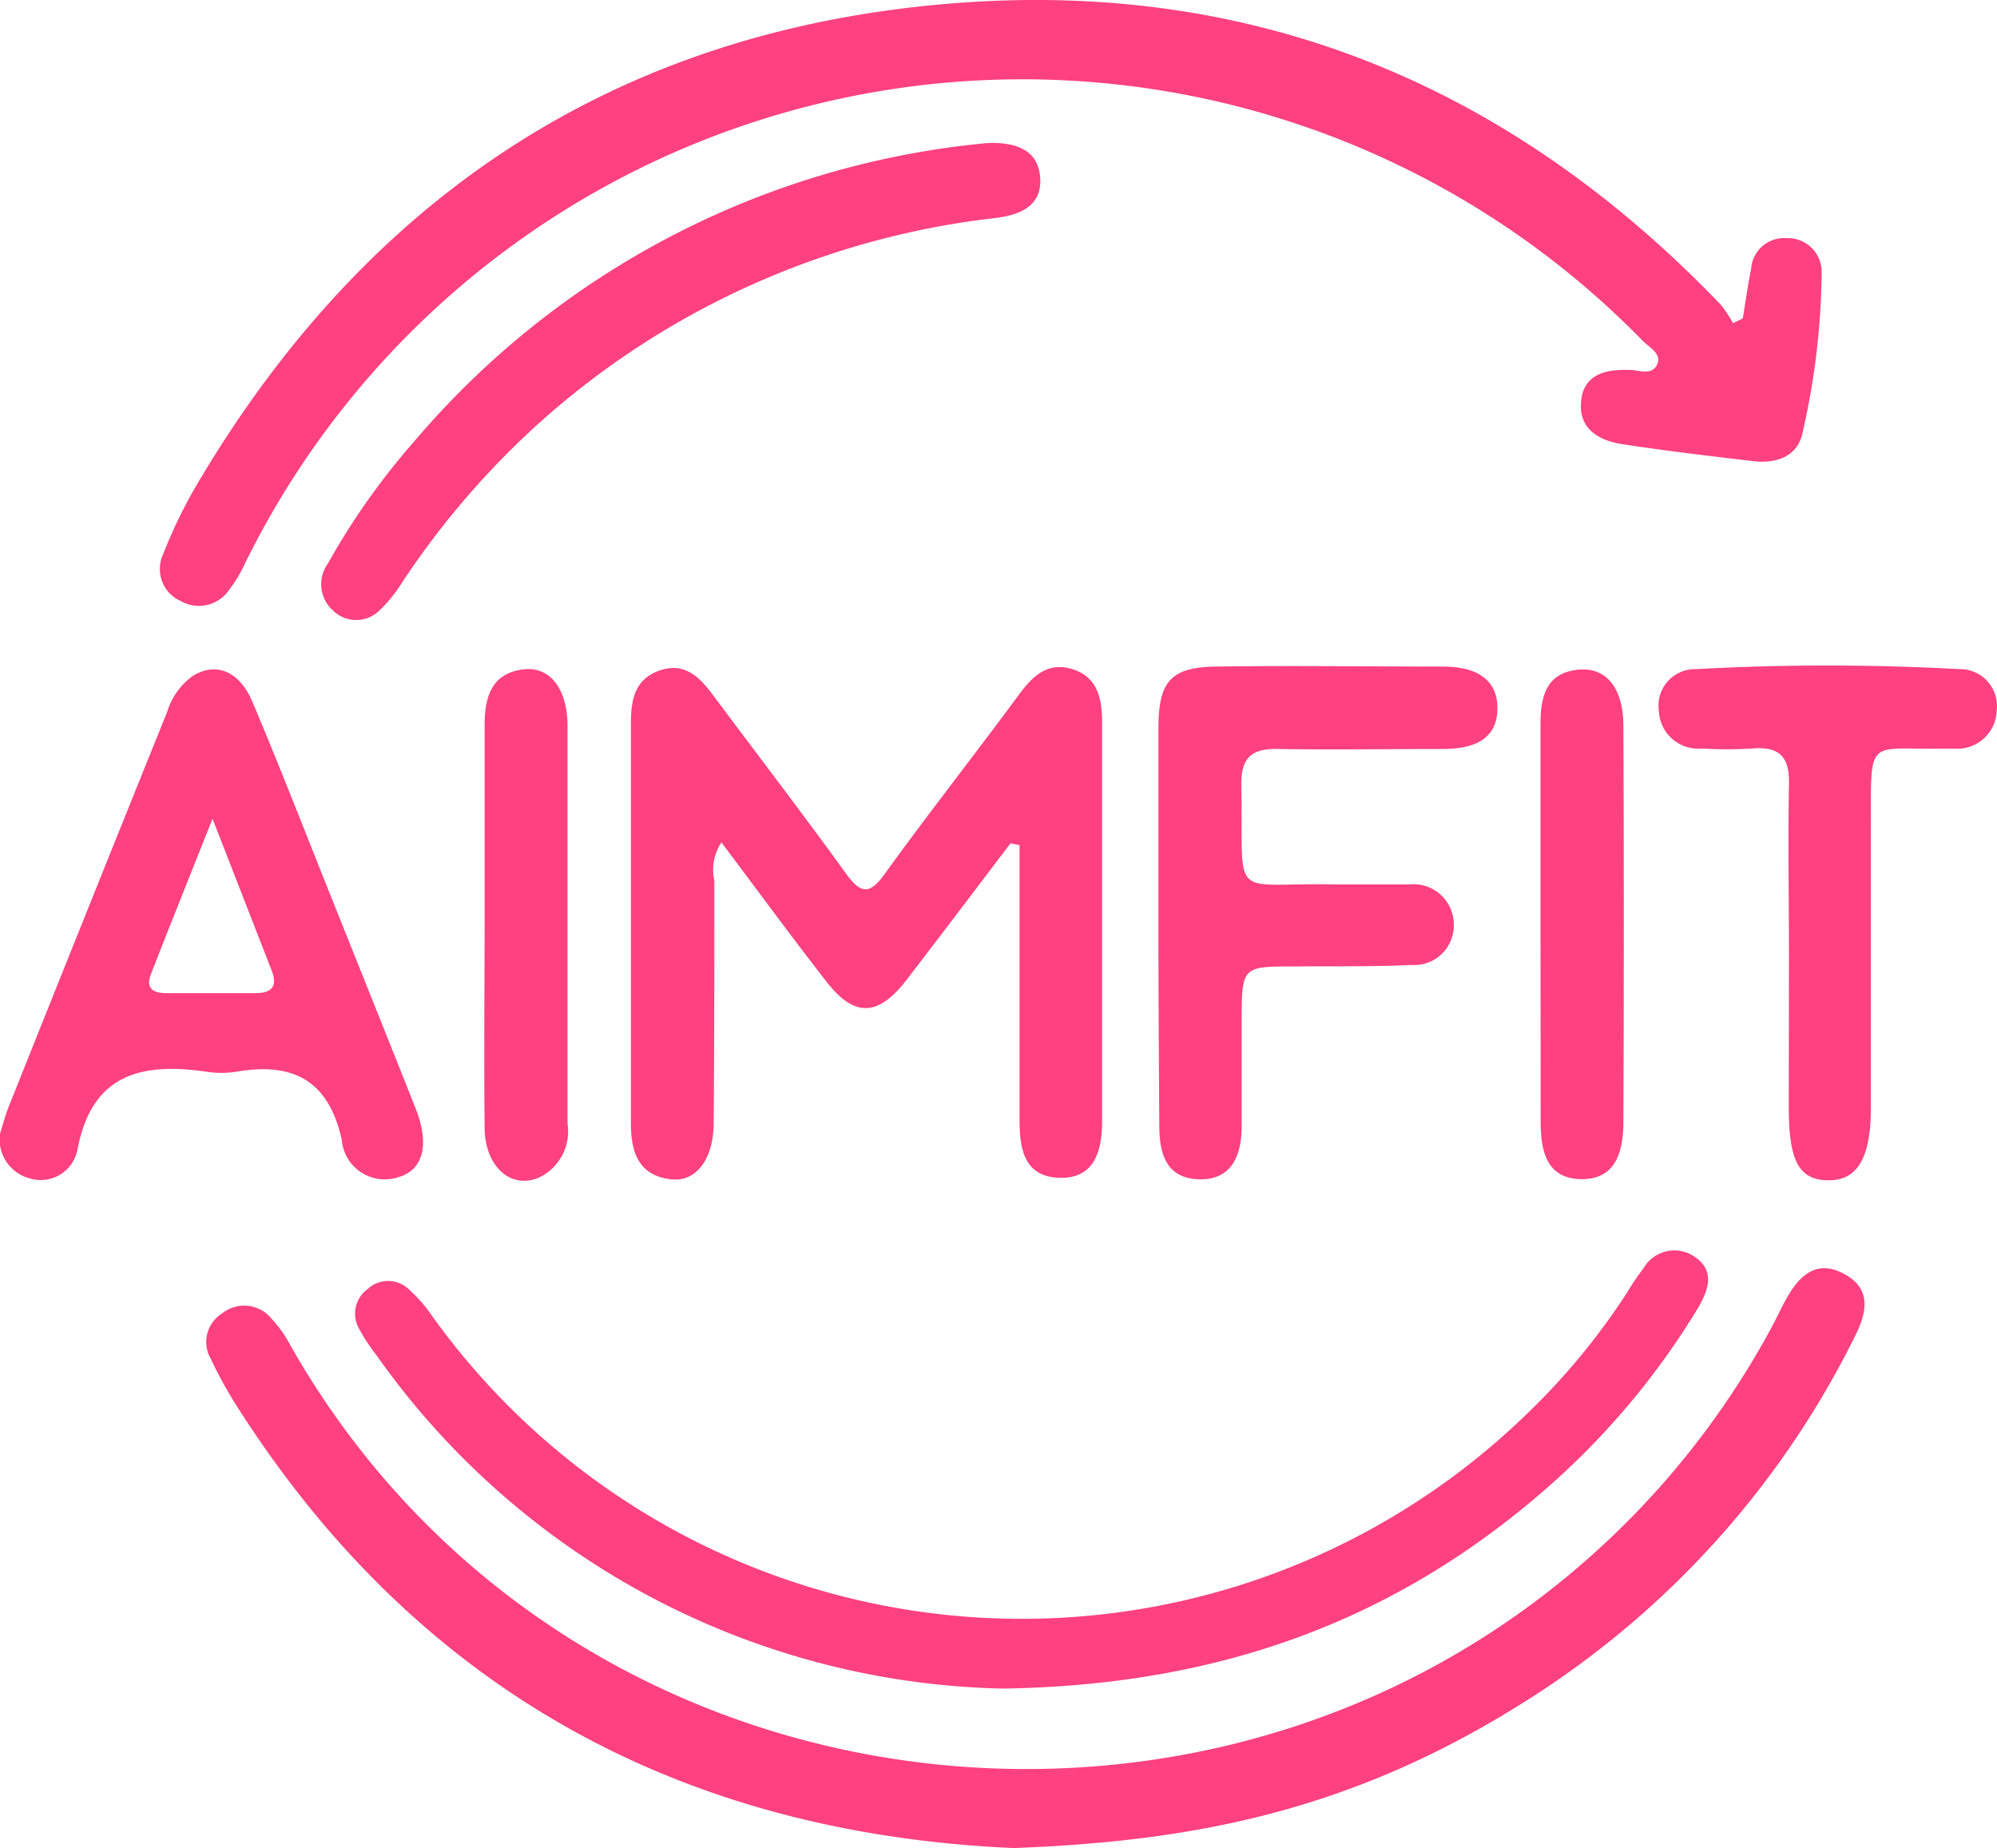
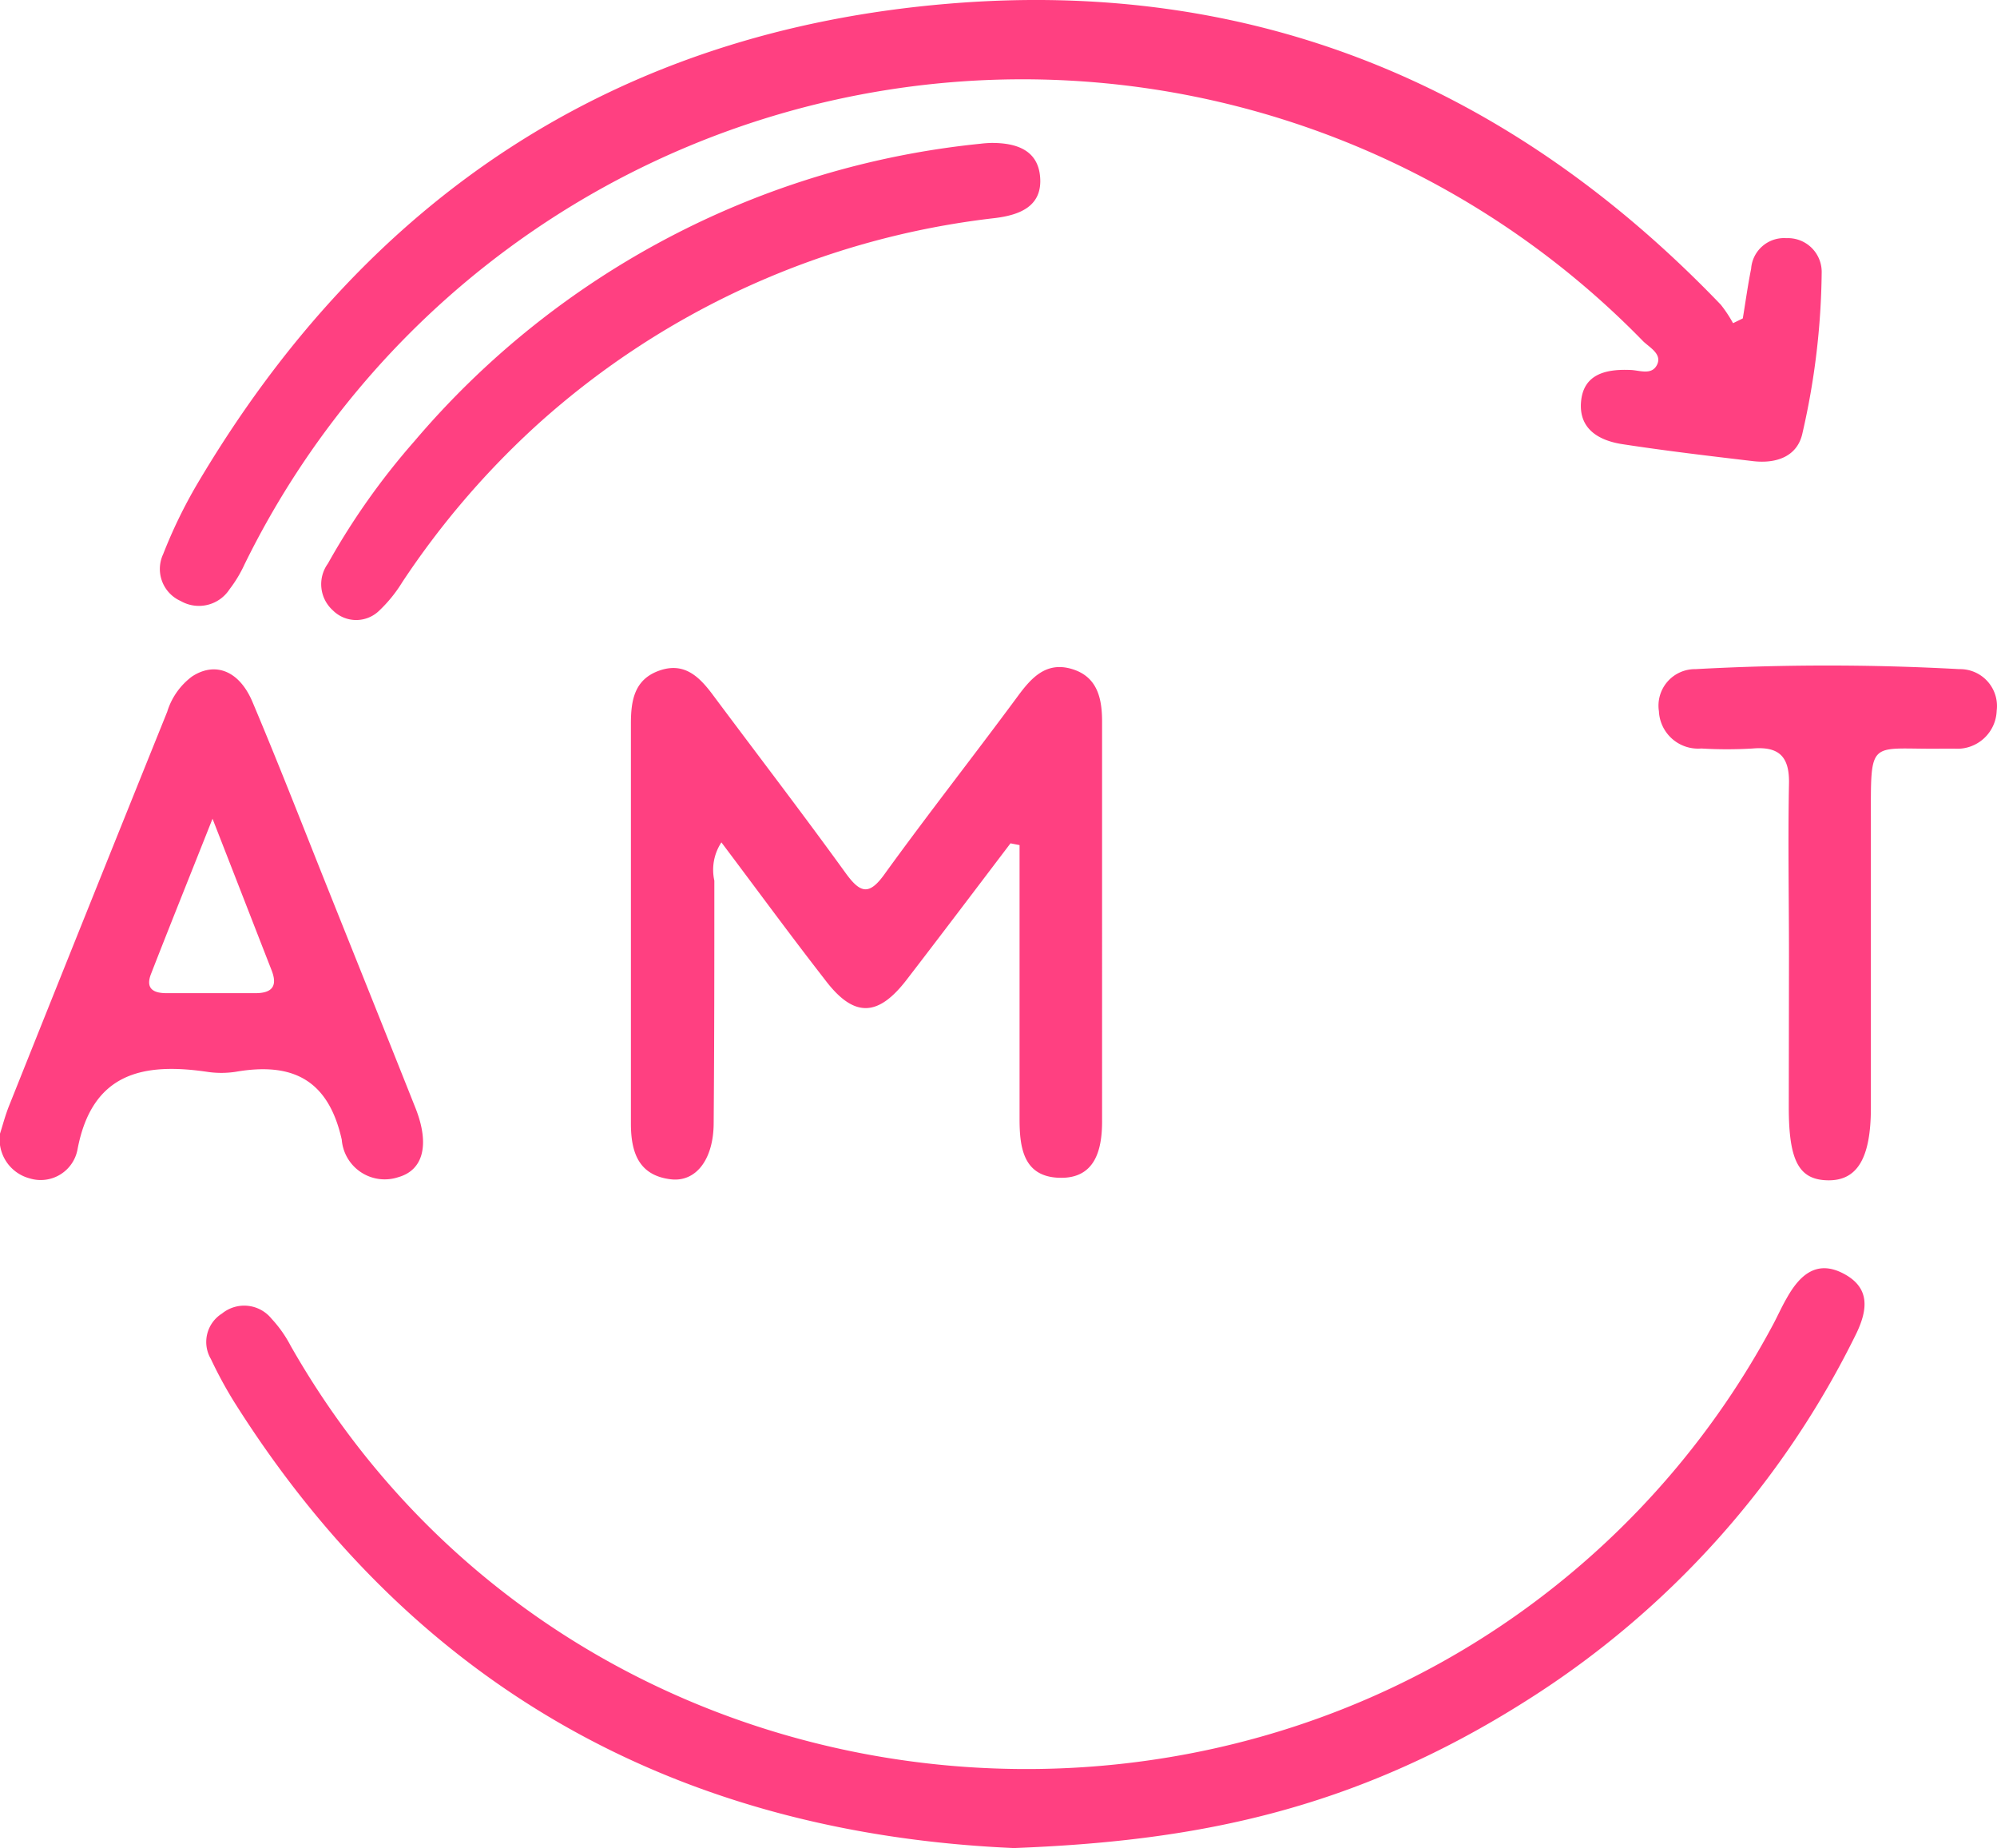
<svg xmlns="http://www.w3.org/2000/svg" id="_6482d3298266c54a989e8f7e_logo_1_" data-name="6482d3298266c54a989e8f7e_logo (1)" width="71.874" height="66.5" viewBox="0 0 71.874 66.5">
  <path id="Path_2947" data-name="Path 2947" d="M73.154,11.458c.1-.6.181-1.2.3-1.788a1.187,1.187,0,0,1,1.265-1.1,1.216,1.216,0,0,1,1.274,1.255,26.822,26.822,0,0,1-.689,5.749c-.176.855-.942,1.114-1.768,1.021-1.573-.186-3.146-.371-4.709-.611-.84-.127-1.578-.537-1.495-1.524s.874-1.182,1.753-1.148c.327,0,.777.21.977-.176s-.244-.62-.488-.85a31.184,31.184,0,0,0-50.343,8.02,4.664,4.664,0,0,1-.542.9,1.314,1.314,0,0,1-1.758.42,1.26,1.26,0,0,1-.63-1.685,17.726,17.726,0,0,1,1.206-2.491C23.607,7.111,32.579,1.123,44.595.131,55.55-.778,64.777,3.062,72.363,10.965a4.737,4.737,0,0,1,.44.664Z" transform="translate(-10.429 0)" fill="#ff4081" />
  <path id="Path_2948" data-name="Path 2948" d="M49.948,149.23c-11.849-.518-21.491-5.6-28.085-16.089a15.4,15.4,0,0,1-.816-1.509,1.207,1.207,0,0,1,.4-1.636,1.265,1.265,0,0,1,1.783.186,4.454,4.454,0,0,1,.689.977c9.28,16.3,30.728,19.777,44.848,9.158a30.211,30.211,0,0,0,8.513-9.94c.166-.313.308-.635.488-.943.449-.8,1.055-1.382,2.022-.884s.9,1.275.488,2.144a32.556,32.556,0,0,1-11.815,13.188C62.057,147.964,56.279,148.986,49.948,149.23Z" transform="translate(-13.457 -82.73)" fill="#ff4081" />
  <path id="Path_2949" data-name="Path 2949" d="M77.535,73.859c-1.246,1.641-2.486,3.282-3.742,4.914-1.035,1.343-1.9,1.363-2.931,0-1.255-1.612-2.467-3.268-3.732-4.948a1.789,1.789,0,0,0-.254,1.377c0,2.9,0,5.8-.024,8.709,0,1.324-.64,2.149-1.548,2.037-1.158-.141-1.431-.977-1.431-2.008V69.556c0-.84.122-1.607,1.045-1.92s1.465.283,1.954.948c1.578,2.115,3.185,4.21,4.733,6.35.532.733.85.811,1.421,0,1.548-2.139,3.18-4.215,4.757-6.35.488-.664,1.021-1.275,1.954-1s1.094,1.07,1.094,1.9V83.867c0,1.036-.259,2.066-1.539,2.027s-1.431-1.06-1.431-2.105V73.923Z" transform="translate(-41.166 -43.513)" fill="#ff4081" />
-   <path id="Path_2950" data-name="Path 2950" d="M59.248,142.311A28.314,28.314,0,0,1,36.726,130.33a7.026,7.026,0,0,1-.64-.977,1.089,1.089,0,0,1,.317-1.421,1.075,1.075,0,0,1,1.465,0,5.377,5.377,0,0,1,.855.977,26.106,26.106,0,0,0,39.5,3.419,24.454,24.454,0,0,0,3.512-4.279,9.12,9.12,0,0,1,.591-.874,1.281,1.281,0,0,1,1.856-.386c.694.488.488,1.128.142,1.754a27.542,27.542,0,0,1-5.588,6.643C73.33,139.874,67.039,142.2,59.248,142.311Z" transform="translate(-23.167 -81.55)" fill="#ff4081" />
  <path id="Path_2951" data-name="Path 2951" d="M0,84.461c.088-.269.186-.654.332-1.016Q3.165,76.353,6.018,69.28a2.491,2.491,0,0,1,.894-1.27c.83-.542,1.7-.215,2.178.923.889,2.105,1.719,4.23,2.564,6.35,1.109,2.774,2.222,5.544,3.317,8.3.488,1.265.273,2.184-.63,2.442A1.551,1.551,0,0,1,12.3,84.676c-.488-2.178-1.793-2.789-3.81-2.442a3.422,3.422,0,0,1-1.05,0c-2.32-.337-4.132.054-4.65,2.794A1.348,1.348,0,0,1,1.06,86.068,1.453,1.453,0,0,1,0,84.461ZM7.649,73.129c-.835,2.105-1.534,3.839-2.213,5.583-.215.552.107.7.591.694h3.16c.586,0,.816-.235.591-.816C9.114,76.89,8.455,75.19,7.649,73.129Z" transform="translate(0 -43.668)" fill="#ff4081" />
-   <path id="Path_2952" data-name="Path 2952" d="M117.277,76.778V69.652c0-1.675.445-2.188,2.061-2.213,2.726-.039,5.456,0,8.186,0,1.021,0,1.954.342,1.954,1.5s-.918,1.465-1.954,1.465c-1.983,0-3.961.034-5.939,0-.977-.024-1.338.332-1.324,1.3.078,4.3-.488,3.487,3.395,3.575H126.3a1.448,1.448,0,0,1,1.607,1.407,1.425,1.425,0,0,1-1.524,1.49c-1.465.068-2.9.039-4.357.054-1.7,0-1.744.054-1.754,1.807v3.961c0,1.006-.347,1.929-1.543,1.89s-1.426-.953-1.421-1.978C117.292,81.53,117.277,79.157,117.277,76.778Z" transform="translate(-75.584 -43.453)" fill="#ff4081" />
  <path id="Path_2953" data-name="Path 2953" d="M56.652,14.465c.884,0,1.656.254,1.739,1.216.093,1.075-.747,1.382-1.641,1.49a29.57,29.57,0,0,0-16.431,7.41,30.125,30.125,0,0,0-4.884,5.69,5.021,5.021,0,0,1-.821,1.016,1.187,1.187,0,0,1-1.675,0,1.265,1.265,0,0,1-.181-1.685,25.525,25.525,0,0,1,3.111-4.4A30.772,30.772,0,0,1,56.246,14.494,4.059,4.059,0,0,1,56.652,14.465Z" transform="translate(-20.957 -9.322)" fill="#ff4081" />
  <path id="Path_2954" data-name="Path 2954" d="M172.6,77.822c0-2.071-.039-4.137,0-6.2.025-.977-.347-1.363-1.309-1.28a15.525,15.525,0,0,1-1.846,0A1.412,1.412,0,0,1,167.919,69a1.314,1.314,0,0,1,1.319-1.514,86.625,86.625,0,0,1,9.49,0,1.328,1.328,0,0,1,1.348,1.495,1.419,1.419,0,0,1-1.5,1.368h-.528c-2.6.029-2.5-.41-2.5,2.618v10.3c0,1.812-.488,2.628-1.543,2.613s-1.412-.709-1.412-2.638Z" transform="translate(-108.213 -43.408)" fill="#ff4081" />
-   <path id="Path_2955" data-name="Path 2955" d="M52.023,76.967v7.112a1.836,1.836,0,0,1-1.06,1.954c-1,.4-1.91-.42-1.924-1.8-.029-2.594,0-5.182,0-7.771V69.743c0-.977.225-1.885,1.421-2.012.928-.1,1.548.689,1.563,2.007Z" transform="translate(-31.597 -43.646)" fill="#ff4081" />
-   <path id="Path_2956" data-name="Path 2956" d="M155.953,76.888V69.757c0-1.006.186-1.9,1.412-1.993.977-.073,1.568.694,1.573,2.012q.029,7.131,0,14.258c0,1.04-.254,2.081-1.514,2.066s-1.465-1.016-1.465-2.081C155.963,81.641,155.953,79.271,155.953,76.888Z" transform="translate(-100.51 -43.67)" fill="#ff4081" />
</svg>